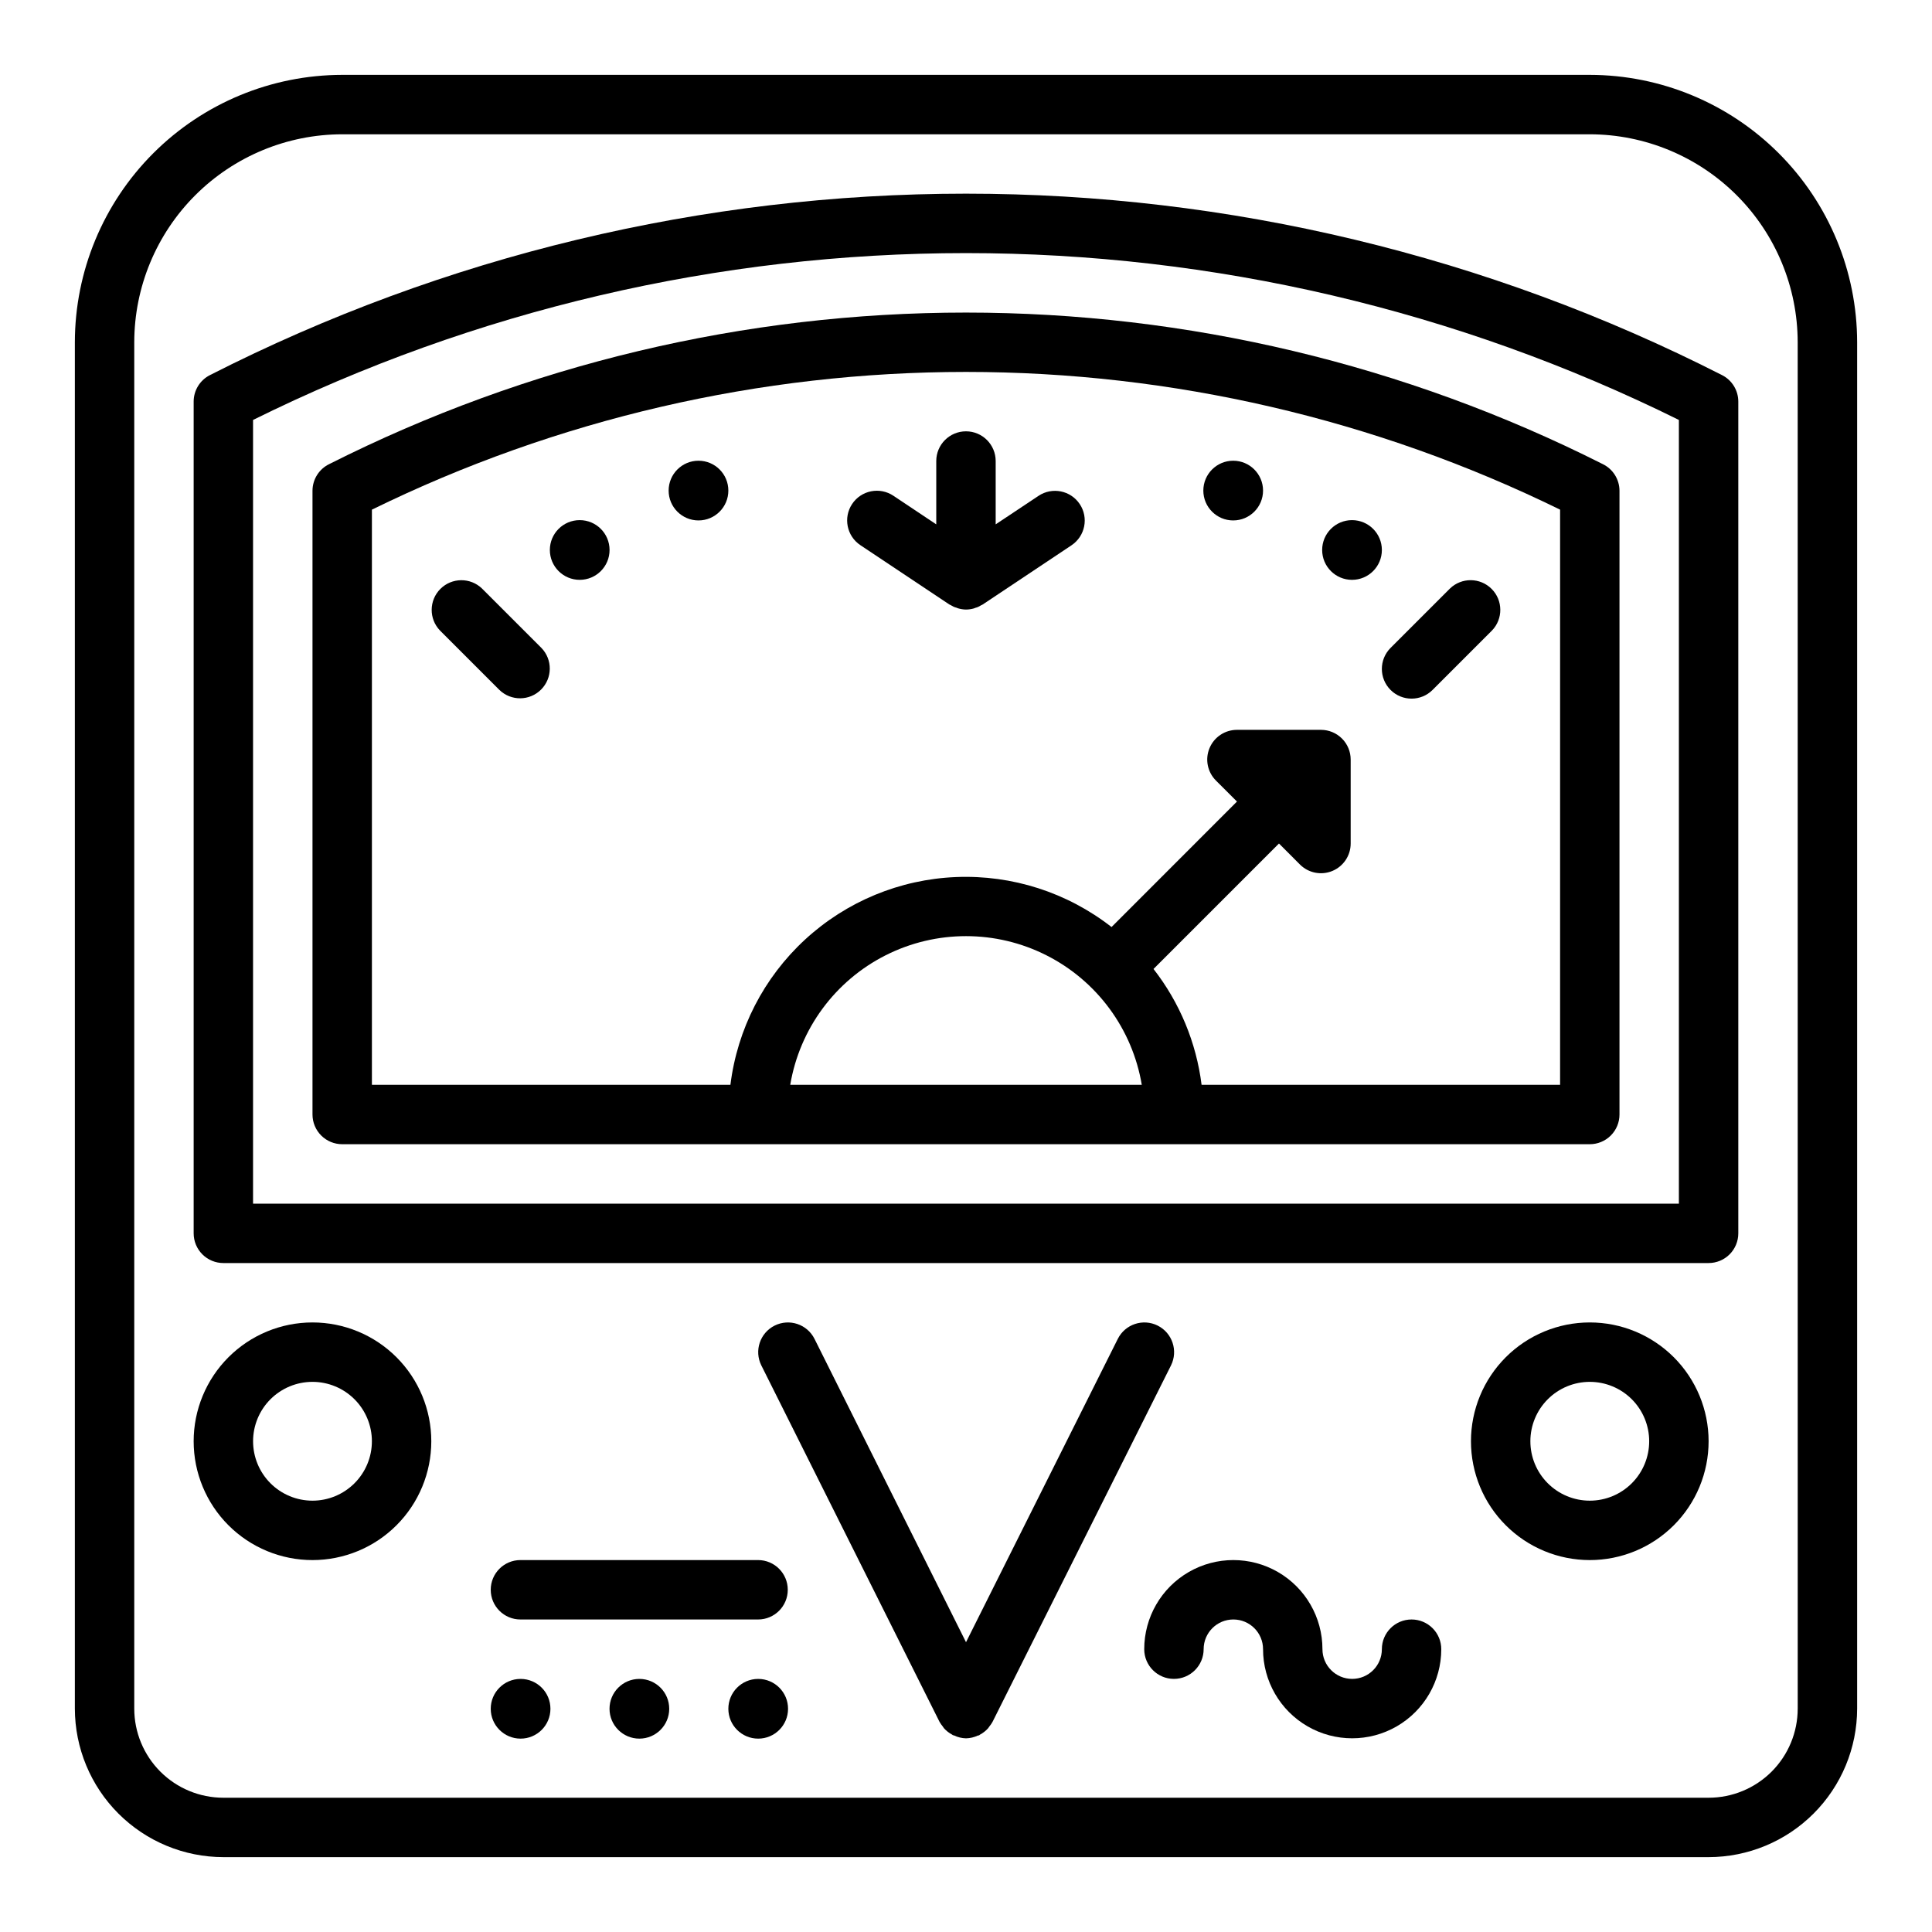
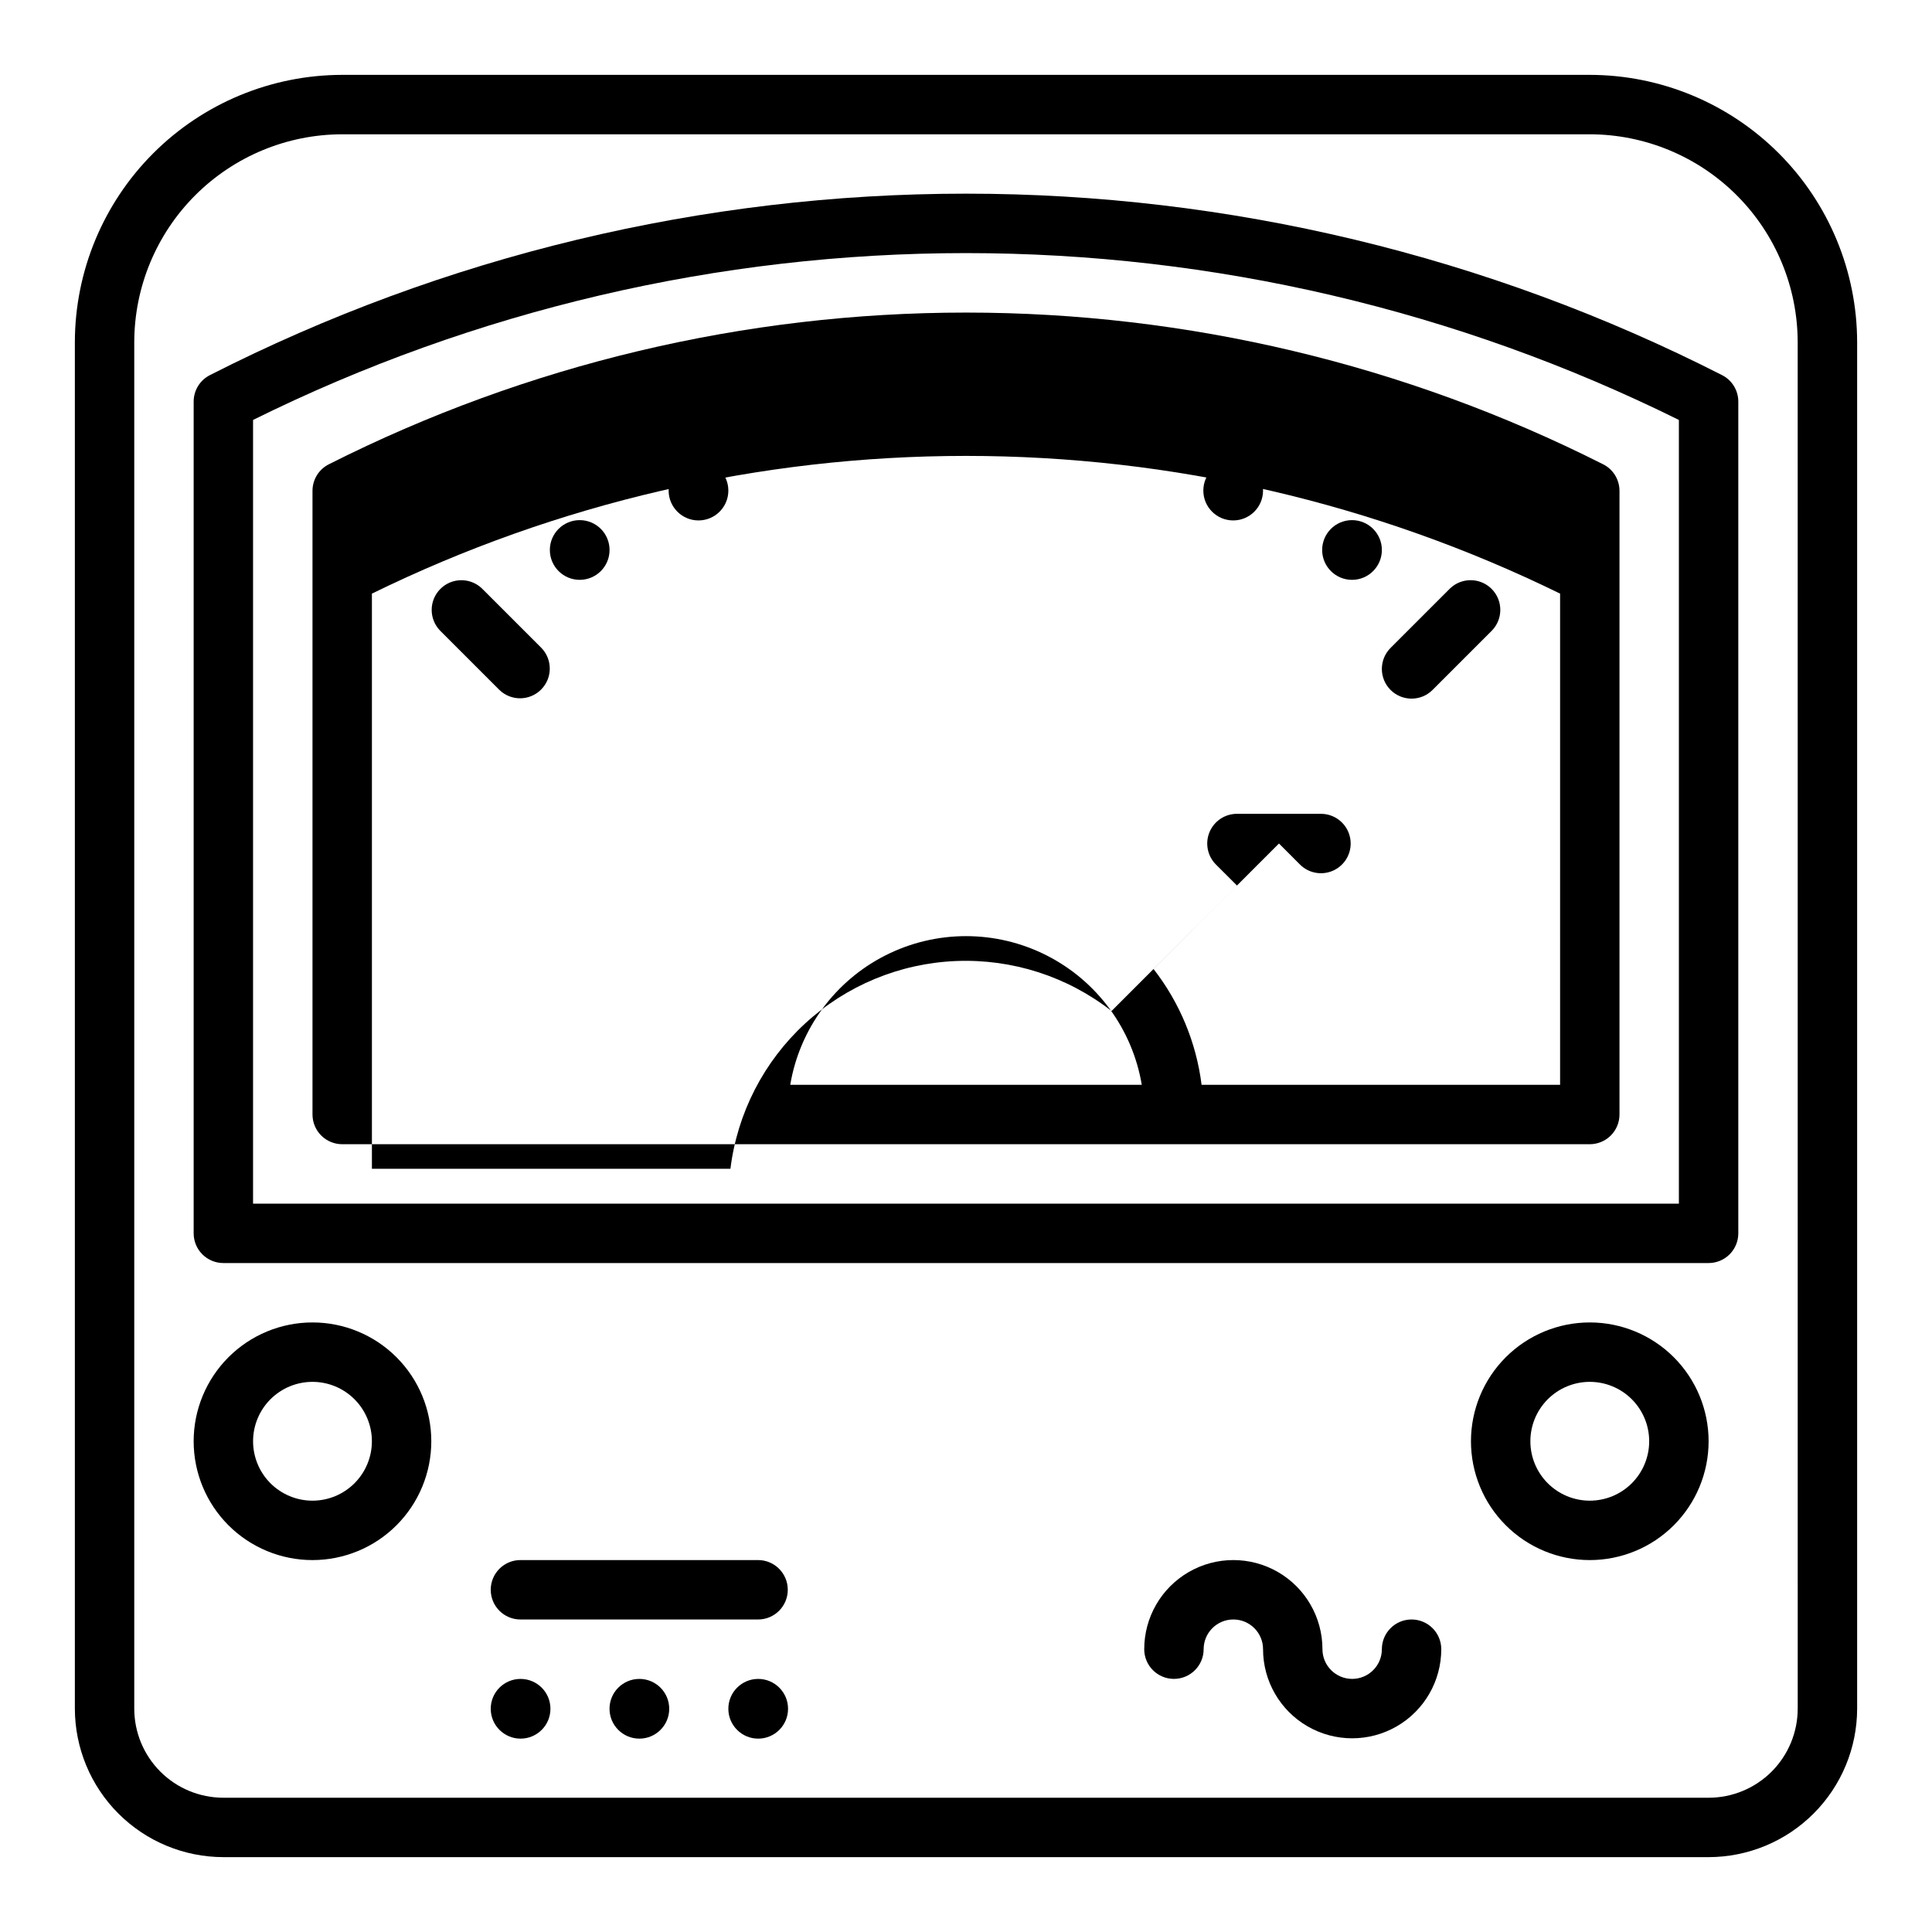
<svg xmlns="http://www.w3.org/2000/svg" fill="#000000" width="800px" height="800px" version="1.1" viewBox="144 144 512 512">
  <g>
    <path d="m565.31 163.84h-330.62c-18.785 0.023-36.793 7.492-50.074 20.777-13.285 13.281-20.754 31.289-20.777 50.074v362.11c0.016 10.434 4.164 20.438 11.543 27.816 7.379 7.379 17.383 11.531 27.82 11.543h393.6c10.434-0.012 20.438-4.164 27.816-11.543 7.379-7.379 11.531-17.383 11.543-27.816v-362.11c-0.023-18.785-7.492-36.793-20.773-50.074-13.285-13.285-31.293-20.754-50.074-20.777zm55.105 432.96-0.004 0.004c0 6.262-2.488 12.27-6.914 16.699-4.43 4.426-10.438 6.914-16.699 6.914h-393.6c-6.266 0-12.273-2.488-16.699-6.914-4.43-4.43-6.918-10.438-6.918-16.699v-362.11c0.02-14.609 5.832-28.617 16.16-38.945 10.328-10.328 24.336-16.141 38.945-16.16h330.62c14.605 0.02 28.613 5.832 38.941 16.16 10.332 10.328 16.141 24.336 16.16 38.945z" />
    <path d="m600.36 243.41c-62.059-31.609-130.72-48.086-200.36-48.086-69.648 0-138.3 16.477-200.37 48.086-2.644 1.34-4.309 4.055-4.309 7.019v220.42c0 2.086 0.832 4.09 2.309 5.566 1.477 1.477 3.477 2.305 5.566 2.305h393.6c2.086 0 4.09-0.828 5.566-2.305 1.473-1.477 2.305-3.481 2.305-5.566v-220.42c0-2.965-1.664-5.68-4.309-7.019zm-11.438 219.57h-377.86v-207.69c58.734-29.082 123.39-44.215 188.93-44.215 65.539 0 130.2 15.133 188.93 44.215z" />
-     <path d="m231.31 266.96c-2.738 1.301-4.484 4.055-4.496 7.086v165.31c0 2.086 0.832 4.09 2.309 5.566 1.477 1.477 3.477 2.305 5.566 2.305h330.62c2.086 0 4.09-0.828 5.566-2.305 1.477-1.477 2.305-3.481 2.305-5.566v-165.31c-0.012-3.031-1.758-5.785-4.496-7.086-52.316-26.379-110.09-40.125-168.69-40.125s-116.37 13.746-168.69 40.125zm122.11 164.53c2.492-14.809 11.871-27.551 25.27-34.324 13.398-6.773 29.223-6.773 42.621 0 13.398 6.773 22.781 19.516 25.27 34.324zm204.02 0h-95.008c-1.402-11.195-5.805-21.805-12.742-30.703l33.25-33.25 5.566 5.574c2.25 2.25 5.637 2.922 8.578 1.703 2.941-1.219 4.859-4.086 4.859-7.269v-22.254c0-2.09-0.828-4.09-2.305-5.566-1.477-1.477-3.481-2.309-5.566-2.309h-22.27c-3.184 0.004-6.055 1.922-7.273 4.863s-0.543 6.324 1.707 8.574l5.574 5.566-33.238 33.254c-11.734-9.16-26.34-13.855-41.215-13.246-14.875 0.605-29.047 6.473-40 16.559-10.949 10.082-17.961 23.73-19.789 38.504h-95.008v-152.43c49.012-24.012 102.86-36.496 157.44-36.496 54.574 0 108.43 12.484 157.44 36.496z" />
-     <path d="m454.32 505.86c1.941-3.894 0.363-8.621-3.527-10.566-3.891-1.941-8.621-0.363-10.566 3.527l-40.223 80.379-40.148-80.379c-1.945-3.891-6.672-5.469-10.566-3.527-3.891 1.945-5.469 6.672-3.523 10.566l47.23 94.465v-0.004c0.242 0.426 0.52 0.824 0.836 1.199 0.102 0.168 0.215 0.332 0.336 0.488 0.617 0.684 1.344 1.254 2.16 1.684 0.078 0.039 0.117 0.117 0.195 0.156s0.227 0 0.348 0.078c0.98 0.469 2.047 0.723 3.133 0.75 1.09-0.023 2.16-0.277 3.148-0.742 0.117-0.047 0.234 0 0.348-0.078 0.109-0.078 0.117-0.117 0.195-0.156 0.812-0.43 1.543-1 2.156-1.684 0.133-0.148 0.211-0.324 0.34-0.48 0.312-0.375 0.59-0.781 0.832-1.207z" />
+     <path d="m231.31 266.96c-2.738 1.301-4.484 4.055-4.496 7.086v165.31c0 2.086 0.832 4.09 2.309 5.566 1.477 1.477 3.477 2.305 5.566 2.305h330.62c2.086 0 4.09-0.828 5.566-2.305 1.477-1.477 2.305-3.481 2.305-5.566v-165.31c-0.012-3.031-1.758-5.785-4.496-7.086-52.316-26.379-110.09-40.125-168.69-40.125s-116.37 13.746-168.69 40.125zm122.11 164.53c2.492-14.809 11.871-27.551 25.27-34.324 13.398-6.773 29.223-6.773 42.621 0 13.398 6.773 22.781 19.516 25.27 34.324zm204.02 0h-95.008c-1.402-11.195-5.805-21.805-12.742-30.703l33.25-33.25 5.566 5.574c2.25 2.25 5.637 2.922 8.578 1.703 2.941-1.219 4.859-4.086 4.859-7.269c0-2.09-0.828-4.09-2.305-5.566-1.477-1.477-3.481-2.309-5.566-2.309h-22.27c-3.184 0.004-6.055 1.922-7.273 4.863s-0.543 6.324 1.707 8.574l5.574 5.566-33.238 33.254c-11.734-9.16-26.34-13.855-41.215-13.246-14.875 0.605-29.047 6.473-40 16.559-10.949 10.082-17.961 23.73-19.789 38.504h-95.008v-152.43c49.012-24.012 102.86-36.496 157.44-36.496 54.574 0 108.43 12.484 157.44 36.496z" />
    <path d="m518.08 573.18c-4.348 0-7.871 3.523-7.871 7.871 0 4.348-3.523 7.871-7.871 7.871-4.348 0-7.875-3.523-7.875-7.871 0-8.438-4.5-16.234-11.805-20.453-7.309-4.219-16.312-4.219-23.617 0-7.309 4.219-11.809 12.016-11.809 20.453 0 4.348 3.523 7.871 7.871 7.871 4.348 0 7.875-3.523 7.875-7.871 0-4.348 3.523-7.871 7.871-7.871s7.871 3.523 7.871 7.871c0 8.438 4.5 16.234 11.809 20.453 7.305 4.219 16.309 4.219 23.617 0 7.305-4.219 11.805-12.016 11.805-20.453 0-2.086-0.828-4.09-2.305-5.566-1.477-1.477-3.477-2.305-5.566-2.305z" />
    <path d="m281.92 573.18h62.977c4.348 0 7.871-3.523 7.871-7.871s-3.523-7.875-7.871-7.875h-62.977c-4.348 0-7.871 3.527-7.871 7.875s3.523 7.871 7.871 7.871z" />
    <path d="m282 588.93h-0.078c-4.363 0.023-7.883 3.57-7.871 7.934 0.012 4.359 3.551 7.891 7.91 7.891 4.363 0 7.902-3.531 7.91-7.891 0.012-4.363-3.508-7.91-7.871-7.934z" />
    <path d="m313.48 588.93h-0.078c-4.363 0.023-7.883 3.57-7.871 7.934 0.012 4.359 3.547 7.891 7.91 7.891 4.363 0 7.902-3.531 7.91-7.891 0.012-4.363-3.508-7.91-7.871-7.934z" />
    <path d="m344.97 588.93h-0.078c-4.363 0.023-7.883 3.57-7.871 7.934 0.008 4.359 3.547 7.891 7.91 7.891 4.363 0 7.902-3.531 7.91-7.891 0.012-4.363-3.508-7.91-7.871-7.934z" />
    <path d="m565.31 494.46c-8.352 0-16.363 3.32-22.266 9.223-5.906 5.906-9.223 13.918-9.223 22.266 0 8.352 3.316 16.363 9.223 22.266 5.902 5.906 13.914 9.223 22.266 9.223s16.359-3.316 22.266-9.223c5.902-5.902 9.223-13.914 9.223-22.266 0-8.348-3.32-16.359-9.223-22.266-5.906-5.902-13.914-9.223-22.266-9.223zm0 47.23v0.004c-4.176 0-8.18-1.66-11.133-4.613-2.953-2.949-4.613-6.957-4.613-11.133s1.66-8.18 4.613-11.133c2.953-2.949 6.957-4.609 11.133-4.609s8.18 1.66 11.133 4.609c2.949 2.953 4.609 6.957 4.609 11.133s-1.66 8.184-4.609 11.133c-2.953 2.953-6.957 4.613-11.133 4.613z" />
    <path d="m226.81 494.46c-8.352 0-16.359 3.32-22.266 9.223-5.902 5.906-9.223 13.918-9.223 22.266 0 8.352 3.32 16.363 9.223 22.266 5.906 5.906 13.914 9.223 22.266 9.223s16.363-3.316 22.266-9.223c5.906-5.902 9.223-13.914 9.223-22.266 0-8.348-3.316-16.359-9.223-22.266-5.902-5.902-13.914-9.223-22.266-9.223zm0 47.23v0.004c-4.176 0-8.18-1.66-11.133-4.613-2.949-2.949-4.609-6.957-4.609-11.133s1.66-8.18 4.609-11.133c2.953-2.949 6.957-4.609 11.133-4.609s8.18 1.66 11.133 4.609c2.953 2.953 4.613 6.957 4.613 11.133s-1.66 8.184-4.613 11.133c-2.953 2.953-6.957 4.613-11.133 4.613z" />
-     <path d="m392.12 266.18v16.781l-11.375-7.59c-1.734-1.156-3.863-1.578-5.91-1.168-2.047 0.406-3.848 1.613-5.008 3.352-2.41 3.617-1.438 8.504 2.18 10.918l23.617 15.742c0.102 0.062 0.211 0.086 0.309 0.141 0.254 0.16 0.516 0.305 0.785 0.434 0.172 0.078 0.348 0.125 0.52 0.195h0.062c0.203 0.07 0.395 0.164 0.605 0.227l0.004 0.004c0.652 0.191 1.324 0.301 2.004 0.324h0.16c0.672-0.016 1.34-0.113 1.992-0.293 0.211-0.062 0.402-0.156 0.605-0.227h0.062c0.172-0.07 0.348-0.117 0.52-0.195v-0.004c0.27-0.129 0.531-0.273 0.785-0.43 0.094-0.055 0.203-0.078 0.309-0.141l23.617-15.742v-0.004c3.617-2.414 4.594-7.301 2.18-10.918-2.414-3.617-7.301-4.594-10.918-2.184l-11.359 7.559v-16.781c0-4.348-3.523-7.875-7.871-7.875s-7.875 3.527-7.875 7.875z" />
    <path d="m512.51 326.84c3.074 3.074 8.059 3.074 11.133 0l15.742-15.742c2.984-3.09 2.941-8-0.094-11.035-3.035-3.039-7.945-3.082-11.035-0.098l-15.742 15.742h-0.004c-3.07 3.074-3.07 8.059 0 11.133z" />
    <path d="m271.74 299.97c-3.086-2.984-7.996-2.941-11.035 0.098-3.035 3.035-3.078 7.945-0.094 11.035l15.742 15.742c3.09 2.984 8 2.941 11.035-0.098 3.039-3.035 3.082-7.945 0.098-11.035z" />
    <path d="m337.02 274.01c0 4.367-3.543 7.91-7.914 7.91-4.367 0-7.91-3.543-7.91-7.91 0-4.371 3.543-7.914 7.91-7.914 4.371 0 7.914 3.543 7.914 7.914" />
    <path d="m305.54 289.75c0 4.371-3.543 7.914-7.914 7.914-4.367 0-7.91-3.543-7.91-7.914 0-4.367 3.543-7.91 7.91-7.91 4.371 0 7.914 3.543 7.914 7.91" />
    <path d="m478.72 274.01c0 4.367-3.543 7.91-7.91 7.91-4.371 0-7.914-3.543-7.914-7.91 0-4.371 3.543-7.914 7.914-7.914 4.367 0 7.91 3.543 7.91 7.914" />
    <path d="m510.21 289.75c0 4.371-3.543 7.914-7.91 7.914-4.371 0-7.914-3.543-7.914-7.914 0-4.367 3.543-7.91 7.914-7.91 4.367 0 7.91 3.543 7.91 7.91" />
  </g>
</svg>